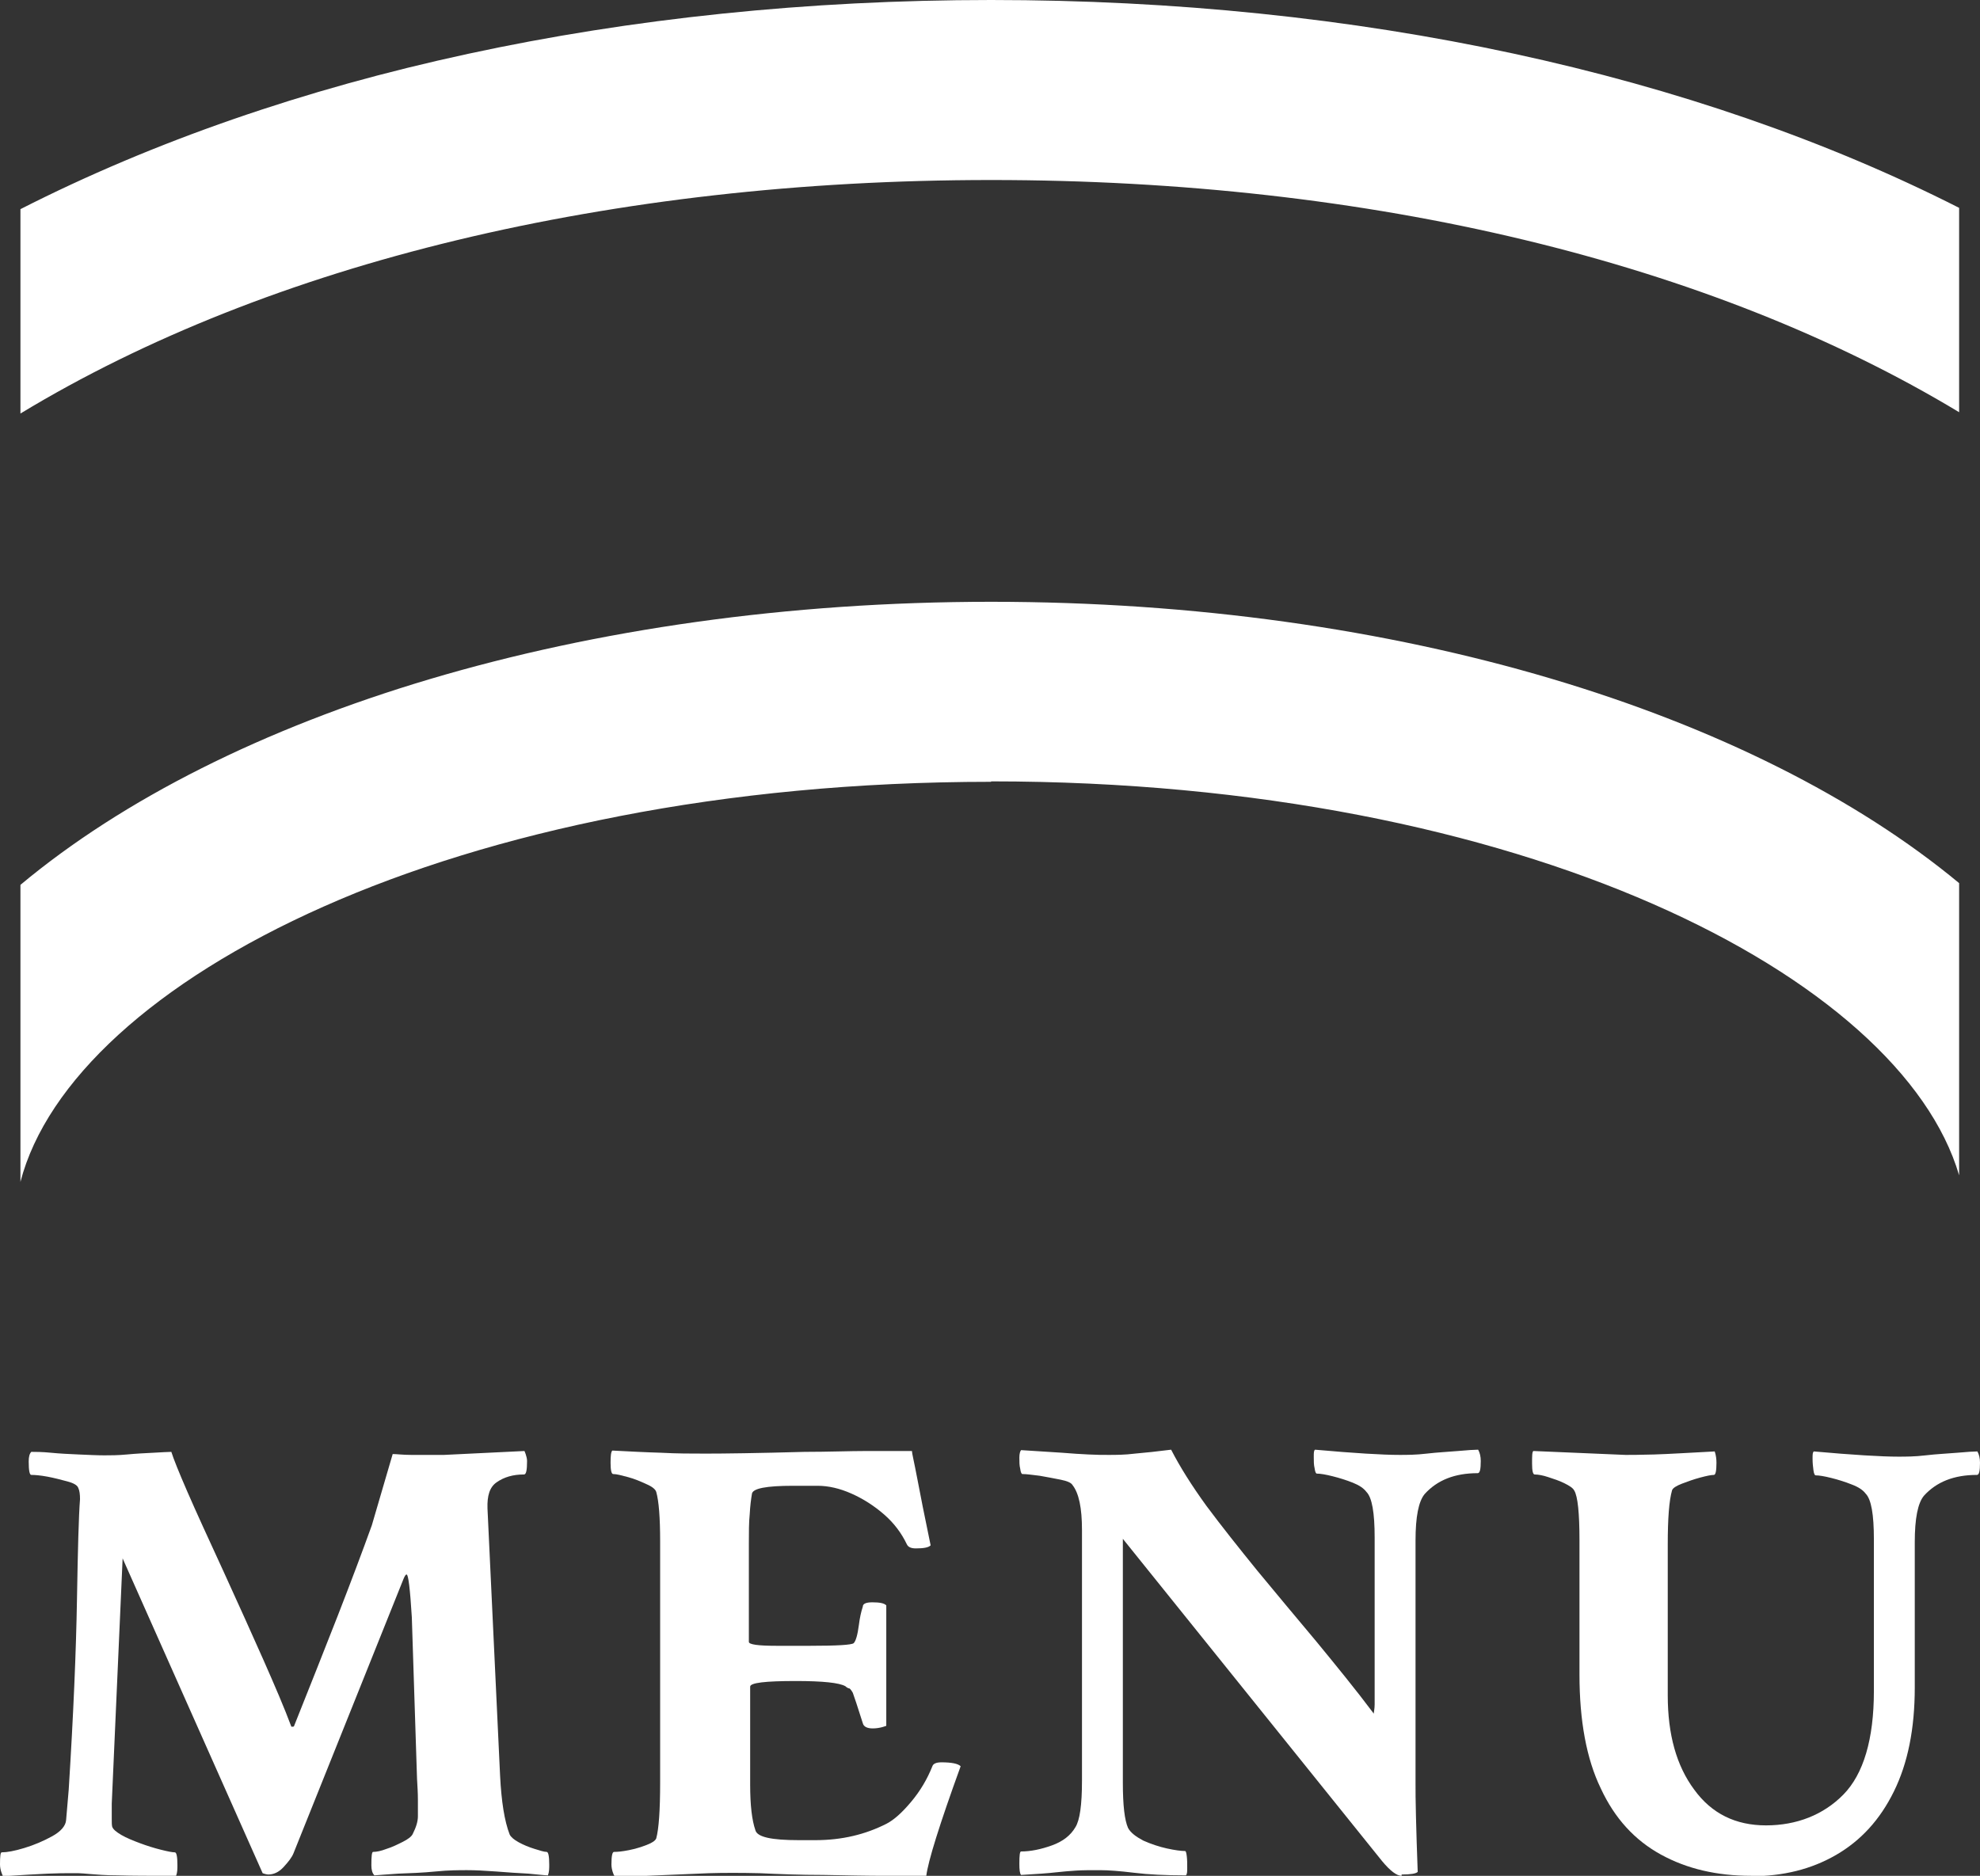
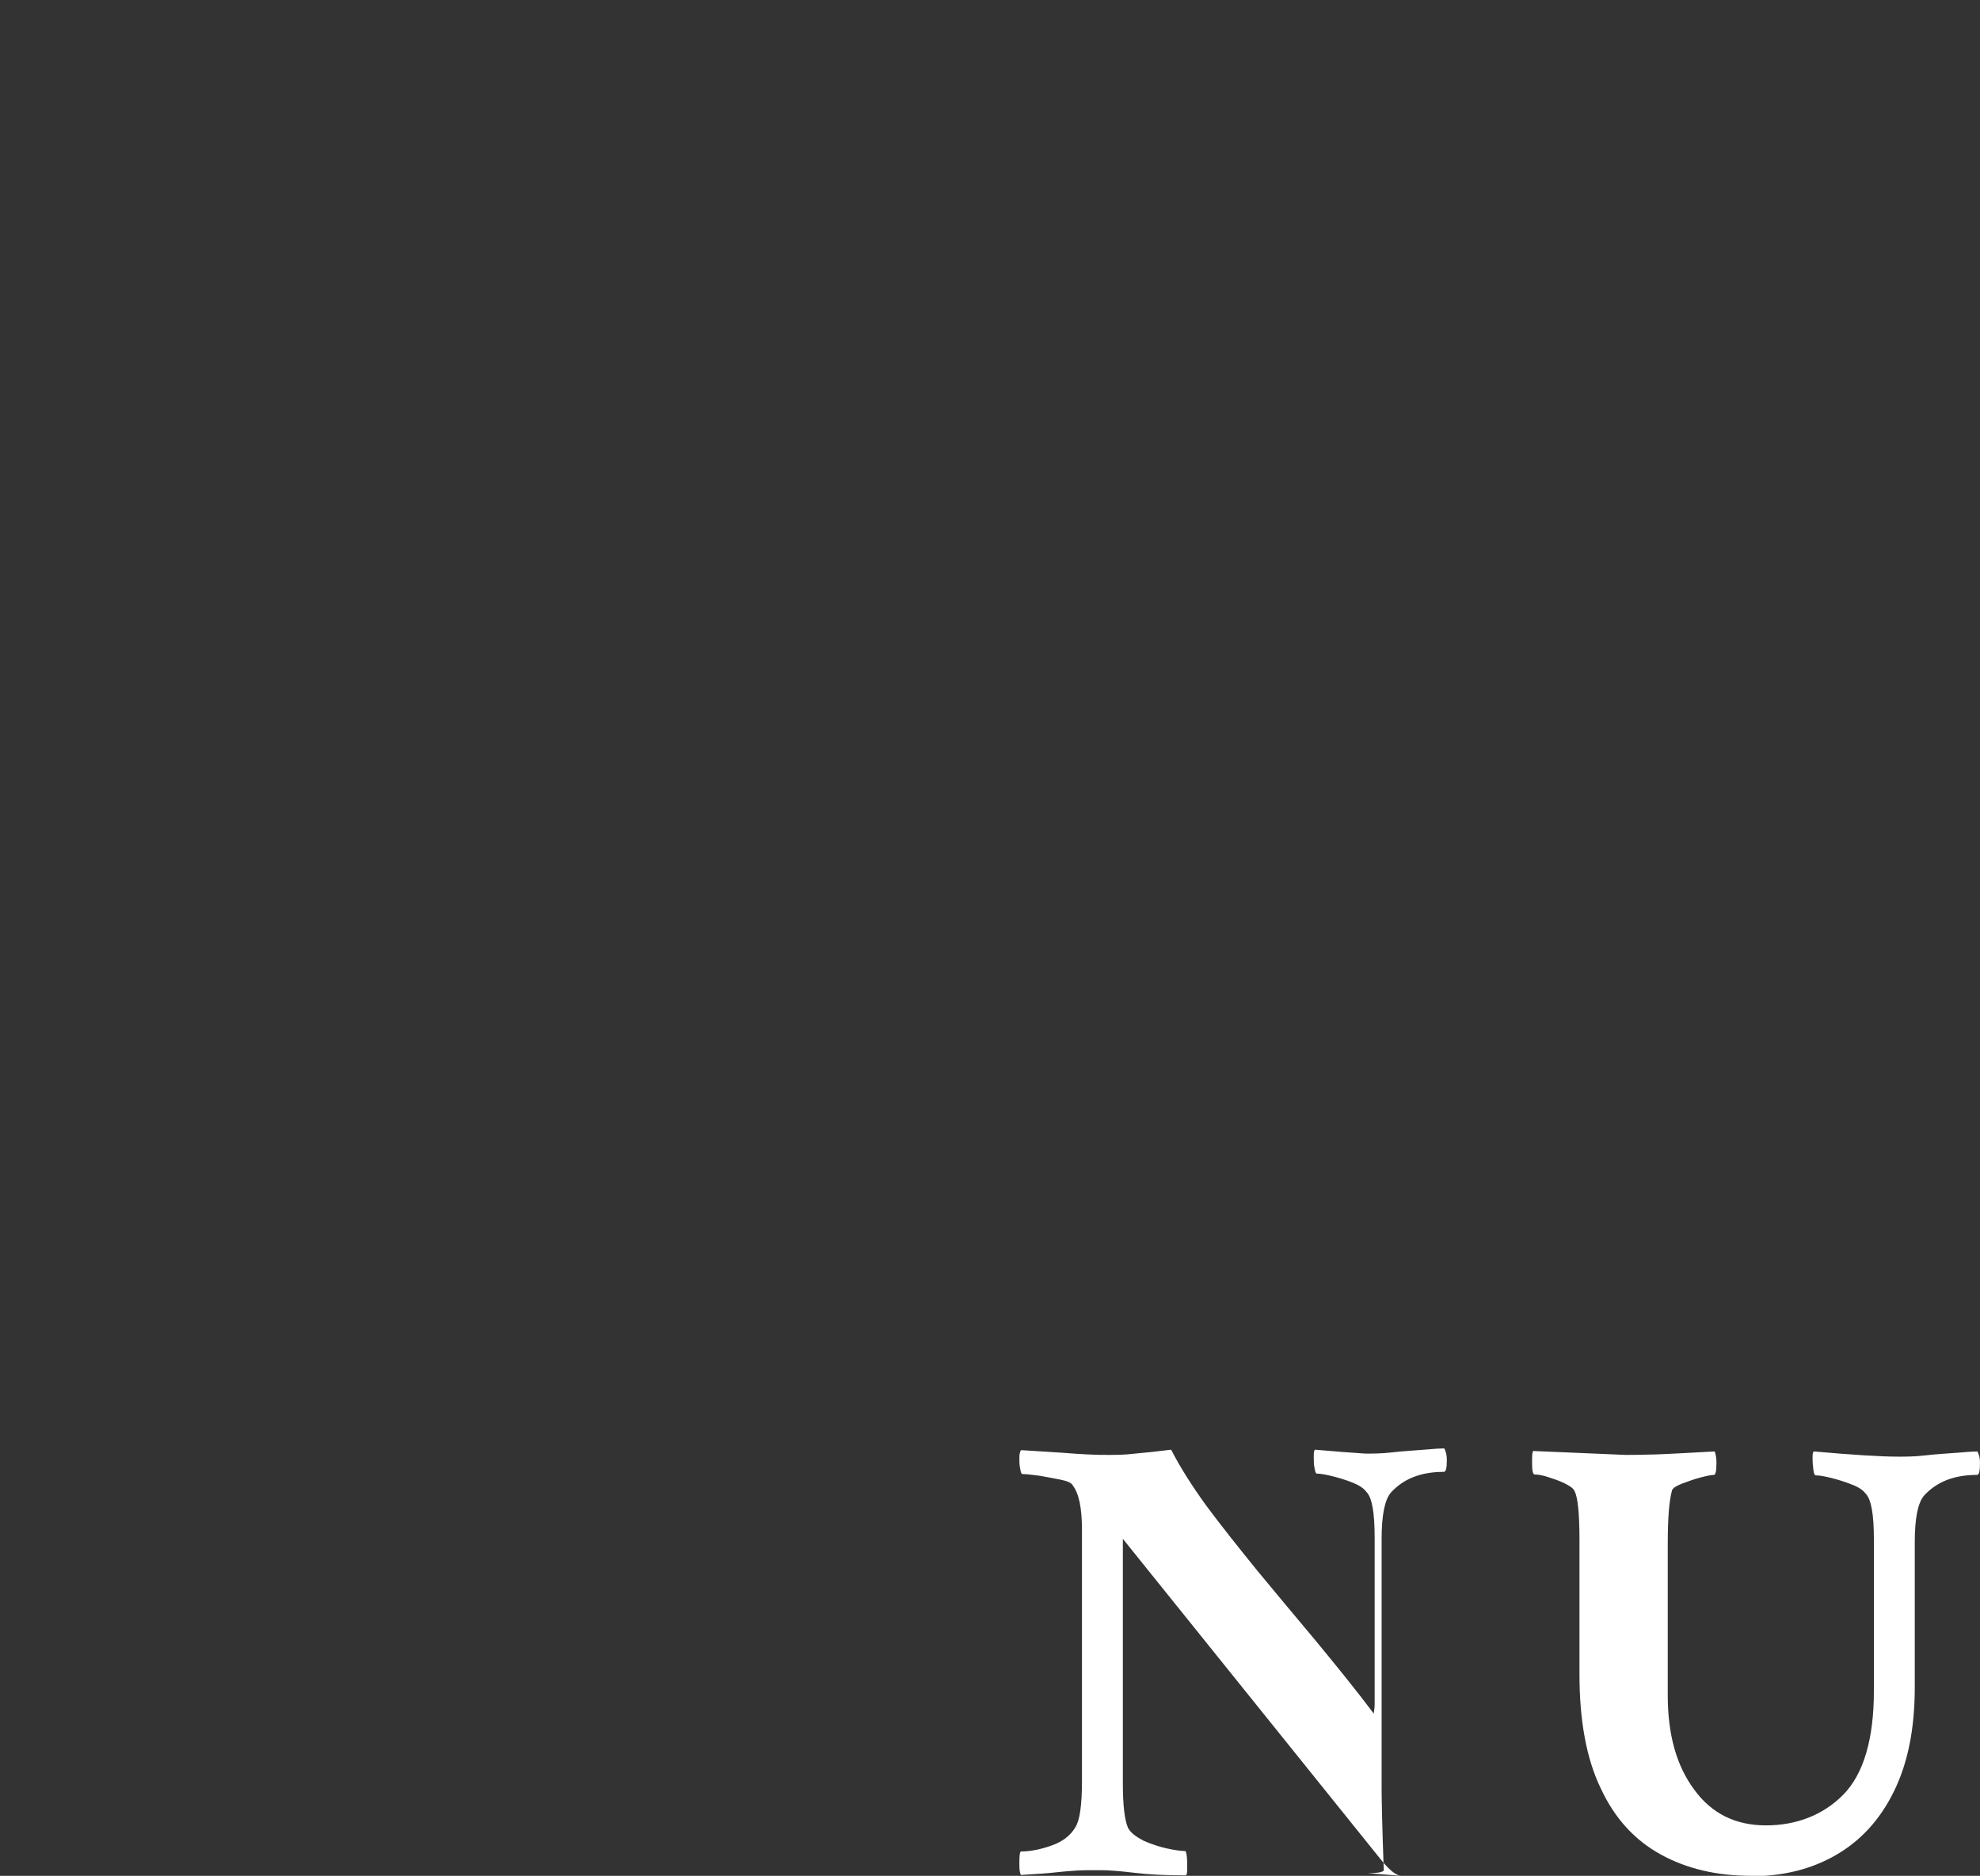
<svg xmlns="http://www.w3.org/2000/svg" id="_圖層_2" data-name="圖層 2" width="45.53" height="43.14" viewBox="0 0 45.53 43.14">
  <rect x="0" y="0" width="45.53" height="43.14" fill="#333333" stroke="none" />
  <g id="_參考線" data-name="參考線">
    <g>
      <g>
-         <path d="M22.79,17.97c12.25,0,20.92,4.5,22.26,9.06v-6.72c-4.73-3.92-12.89-6.47-22.26-6.47S5.19,16.41.47,20.35v6.83c1.2-4.61,9.94-9.2,22.32-9.2Z" fill="#fff" />
-         <path d="M45.05,9.48v-4.7C38.96,1.69,31.22,0,22.79,0S6.58,1.7.47,4.81v4.7c5.73-3.47,13.59-5.37,22.32-5.37s16.54,1.89,22.26,5.34Z" fill="#fff" />
-       </g>
+         </g>
      <g>
-         <path d="M.06,43.13s-.06-.12-.06-.25c0-.19.01-.28.04-.28.12,0,.29-.03.52-.1s.44-.16.64-.27.31-.24.32-.37l.06-.7c.11-1.75.17-3.2.19-4.37s.04-1.93.07-2.31c0-.11-.01-.2-.04-.26-.02-.06-.1-.11-.25-.15-.15-.04-.3-.08-.46-.11-.16-.03-.29-.04-.37-.04-.04,0-.06-.1-.06-.31,0-.11.02-.18.06-.22.1,0,.25,0,.45.02.2.02.41.03.64.04.23.01.43.02.59.02.14,0,.31,0,.52-.02.21-.02.41-.03.61-.04.2-.01.33-.02.41-.02.05.16.17.46.37.92s.48,1.07.83,1.83c.35.77.66,1.45.92,2.04.26.59.48,1.1.64,1.53h.03s.03,0,.03-.01c.37-.93.71-1.78,1.01-2.55s.56-1.46.78-2.07l.48-1.64c.09,0,.23.02.43.02.2,0,.45,0,.75,0l1.85-.09s.06.13.06.23c0,.21-.02.31-.07.31h-.01c-.24,0-.45.06-.62.18-.16.11-.22.31-.21.6l.29,6.15c.03.59.1,1.04.22,1.35.03.06.1.12.21.18.11.06.23.11.36.15.13.04.22.07.28.07.04,0,.06.1.06.29,0,.09,0,.17-.03.25-.07,0-.22-.02-.45-.04-.23-.01-.48-.03-.75-.05s-.48-.03-.66-.03-.42,0-.72.03-.59.04-.86.05c-.27.02-.45.03-.55.04-.05-.05-.07-.13-.07-.23,0-.21.01-.31.04-.31.08,0,.18-.02.31-.07.13-.04.25-.1.37-.16.12-.06.2-.12.23-.18.08-.16.12-.29.12-.41,0-.11,0-.23,0-.38s-.01-.31-.02-.48l-.12-3.72c-.04-.65-.08-.98-.12-.98-.02,0-.04.03-.07.1l-2.53,6.31c-.04.1-.12.2-.23.32s-.23.17-.35.17c0,0-.05,0-.13-.03l-3.22-7.24-.25,5.64v.34c0,.09,0,.15.01.19.02.06.09.12.21.19s.27.13.43.19.32.11.48.15.26.06.32.06c.04,0,.06.1.06.29,0,.09,0,.17-.03.25-.59,0-1.03,0-1.33-.01-.3,0-.51-.02-.64-.03s-.22-.02-.28-.02c-.06,0-.13,0-.22,0s-.24,0-.47.01-.58.03-1.05.06Z" fill="#fff" />
-         <path d="M14.12,43.13s-.06-.12-.06-.25c0-.2.02-.29.06-.29.08,0,.19-.01.34-.04s.28-.07.41-.12c.13-.05.2-.1.22-.15.06-.22.09-.65.09-1.29v-5.54c0-.55-.03-.93-.09-1.14-.02-.06-.09-.12-.23-.18-.13-.06-.27-.12-.42-.16-.15-.04-.26-.07-.34-.07-.04,0-.06-.09-.06-.26,0-.16.01-.25.04-.28.39.02.76.04,1.12.05.36.02.7.02,1.03.02.43,0,1.19-.01,2.27-.04.55,0,1.03-.02,1.44-.02s.75,0,1.03,0c0,.05.05.25.12.62s.17.88.31,1.55c-.05.05-.16.07-.34.07-.11,0-.18-.03-.21-.1-.12-.25-.29-.48-.52-.68-.23-.2-.48-.36-.75-.48-.27-.12-.53-.18-.78-.18h-.56c-.62,0-.94.06-.95.19-.02.12-.04.27-.05.46-.02.19-.02.42-.02.68v2.26c0,.06.21.09.63.09h.78c.62,0,.95-.02,1-.06.05-.05.09-.19.12-.42.02-.16.05-.3.09-.42,0-.07.08-.1.22-.1.17,0,.27.02.32.07v2.77s-.14.06-.31.06c-.13,0-.21-.04-.23-.12-.12-.38-.2-.62-.23-.7-.04-.07-.07-.1-.08-.1-.01,0-.05-.01-.09-.05-.14-.08-.52-.12-1.14-.12-.7,0-1.05.04-1.05.13v2.26c0,.46.04.81.12,1.04.04.16.37.23,1,.23h.38c.61,0,1.15-.13,1.64-.38.17-.09.35-.25.56-.5s.37-.52.49-.82c.02-.06.09-.09.21-.09.23,0,.38.03.44.09-.49,1.35-.75,2.19-.79,2.52-.24,0-.56,0-.96,0-.39,0-.87-.01-1.41-.02-.54,0-1.03-.02-1.46-.04-.44-.01-.83-.01-1.17,0l-2.14.09Z" fill="#fff" />
-         <path d="M32.23,43.14c-.11,0-.26-.11-.45-.34l-5.96-7.41v5.61c0,.52.04.86.12,1.04.06.11.18.2.35.29.18.08.36.14.54.18s.33.06.42.06c.02,0,.03.04.04.12s.01.17.01.26,0,.15-.03.18c-.47,0-.87-.02-1.19-.06-.33-.04-.59-.06-.78-.06-.23,0-.42,0-.56.01s-.29.02-.46.04-.44.04-.8.06c-.03-.03-.04-.12-.04-.26,0-.19.01-.28.04-.28.22,0,.46-.05.71-.14.25-.09.43-.23.54-.42.1-.16.15-.51.15-1.07v-5.76c0-.51-.07-.85-.22-1.04-.03-.05-.12-.09-.27-.12-.15-.03-.31-.06-.48-.09-.17-.02-.3-.04-.4-.04-.02,0-.04-.04-.05-.12-.02-.08-.02-.16-.02-.26,0-.09.02-.15.04-.17l.94.06c.22.02.43.03.61.04s.33.01.46.01c.17,0,.37,0,.61-.03.24-.02.51-.05.83-.09.2.39.47.82.81,1.29.35.47.74.96,1.17,1.49.43.52.88,1.06,1.35,1.62.46.56.91,1.11,1.33,1.67,0-.04.02-.11.02-.21,0-.1,0-.23,0-.4v-3.44c0-.57-.06-.92-.19-1.05-.06-.08-.16-.15-.31-.21-.15-.06-.31-.11-.47-.15-.16-.04-.28-.06-.36-.06-.02,0-.04-.04-.05-.12-.02-.08-.02-.16-.02-.26s0-.15.03-.17c.45.04.83.07,1.16.09s.58.03.78.03c.17,0,.38,0,.63-.03s.5-.04.72-.06.38-.03.46-.03c.04.07.06.16.06.26,0,.19-.02.28-.07.28-.53,0-.93.16-1.22.48-.14.17-.21.52-.21,1.07v5.57c0,.18,0,.43.01.78s.02.77.04,1.27c-.04.04-.16.06-.37.06Z" fill="#fff" />
+         <path d="M32.23,43.14c-.11,0-.26-.11-.45-.34l-5.96-7.41v5.61c0,.52.04.86.12,1.04.06.11.18.2.35.29.18.08.36.14.54.18s.33.06.42.06c.02,0,.03.04.04.12s.01.17.01.26,0,.15-.03.18c-.47,0-.87-.02-1.19-.06-.33-.04-.59-.06-.78-.06-.23,0-.42,0-.56.01s-.29.02-.46.04-.44.04-.8.06c-.03-.03-.04-.12-.04-.26,0-.19.01-.28.04-.28.22,0,.46-.05.71-.14.25-.09.43-.23.54-.42.1-.16.15-.51.15-1.07v-5.76c0-.51-.07-.85-.22-1.04-.03-.05-.12-.09-.27-.12-.15-.03-.31-.06-.48-.09-.17-.02-.3-.04-.4-.04-.02,0-.04-.04-.05-.12-.02-.08-.02-.16-.02-.26,0-.09.02-.15.04-.17l.94.06c.22.02.43.03.61.04s.33.01.46.01c.17,0,.37,0,.61-.03.24-.02.51-.05.83-.09.2.39.47.82.81,1.29.35.47.74.96,1.17,1.49.43.52.88,1.06,1.35,1.62.46.56.91,1.11,1.33,1.67,0-.04.02-.11.02-.21,0-.1,0-.23,0-.4v-3.44c0-.57-.06-.92-.19-1.05-.06-.08-.16-.15-.31-.21-.15-.06-.31-.11-.47-.15-.16-.04-.28-.06-.36-.06-.02,0-.04-.04-.05-.12-.02-.08-.02-.16-.02-.26s0-.15.03-.17c.45.04.83.07,1.16.09c.17,0,.38,0,.63-.03s.5-.04.72-.06.38-.03.46-.03c.04.07.06.16.06.26,0,.19-.02.28-.07.28-.53,0-.93.16-1.22.48-.14.17-.21.52-.21,1.07v5.57c0,.18,0,.43.01.78s.02.77.04,1.27c-.04.04-.16.06-.37.06Z" fill="#fff" />
        <path d="M40.27,43.14c-.79,0-1.48-.16-2.08-.49-.6-.33-1.06-.83-1.38-1.52-.33-.68-.49-1.56-.49-2.62v-3.09c0-.62-.04-1.01-.12-1.14-.03-.06-.11-.11-.23-.17s-.25-.1-.37-.14-.23-.06-.31-.06c-.04,0-.06-.08-.06-.25,0-.18,0-.27.03-.29l2.12.09c.1,0,.32,0,.66-.01s.81-.04,1.39-.07c.03.09.04.18.04.26,0,.19-.02.28-.06.28-.06,0-.16.02-.31.06s-.29.09-.42.14c-.13.05-.21.1-.23.15-.07.24-.1.66-.1,1.25v3.47c0,.9.2,1.62.61,2.17.4.55.95.82,1.65.82s1.32-.24,1.78-.71c.46-.47.7-1.27.7-2.38v-3.49c0-.57-.06-.92-.19-1.05-.06-.08-.16-.15-.32-.21-.15-.06-.31-.11-.47-.15-.16-.04-.28-.06-.36-.06-.02,0-.04-.04-.05-.12-.01-.08-.02-.16-.02-.26s0-.15.03-.17c.45.04.83.07,1.16.09s.58.03.78.03c.17,0,.38,0,.63-.03s.5-.04.73-.06c.23-.02.38-.03.46-.03.04.07.06.16.06.26,0,.19-.02.28-.07.28-.53,0-.93.16-1.22.48-.14.17-.21.52-.21,1.07v3.34c0,.95-.16,1.74-.48,2.39s-.76,1.13-1.33,1.46c-.57.33-1.22.49-1.96.49Z" fill="#fff" />
      </g>
    </g>
  </g>
</svg>